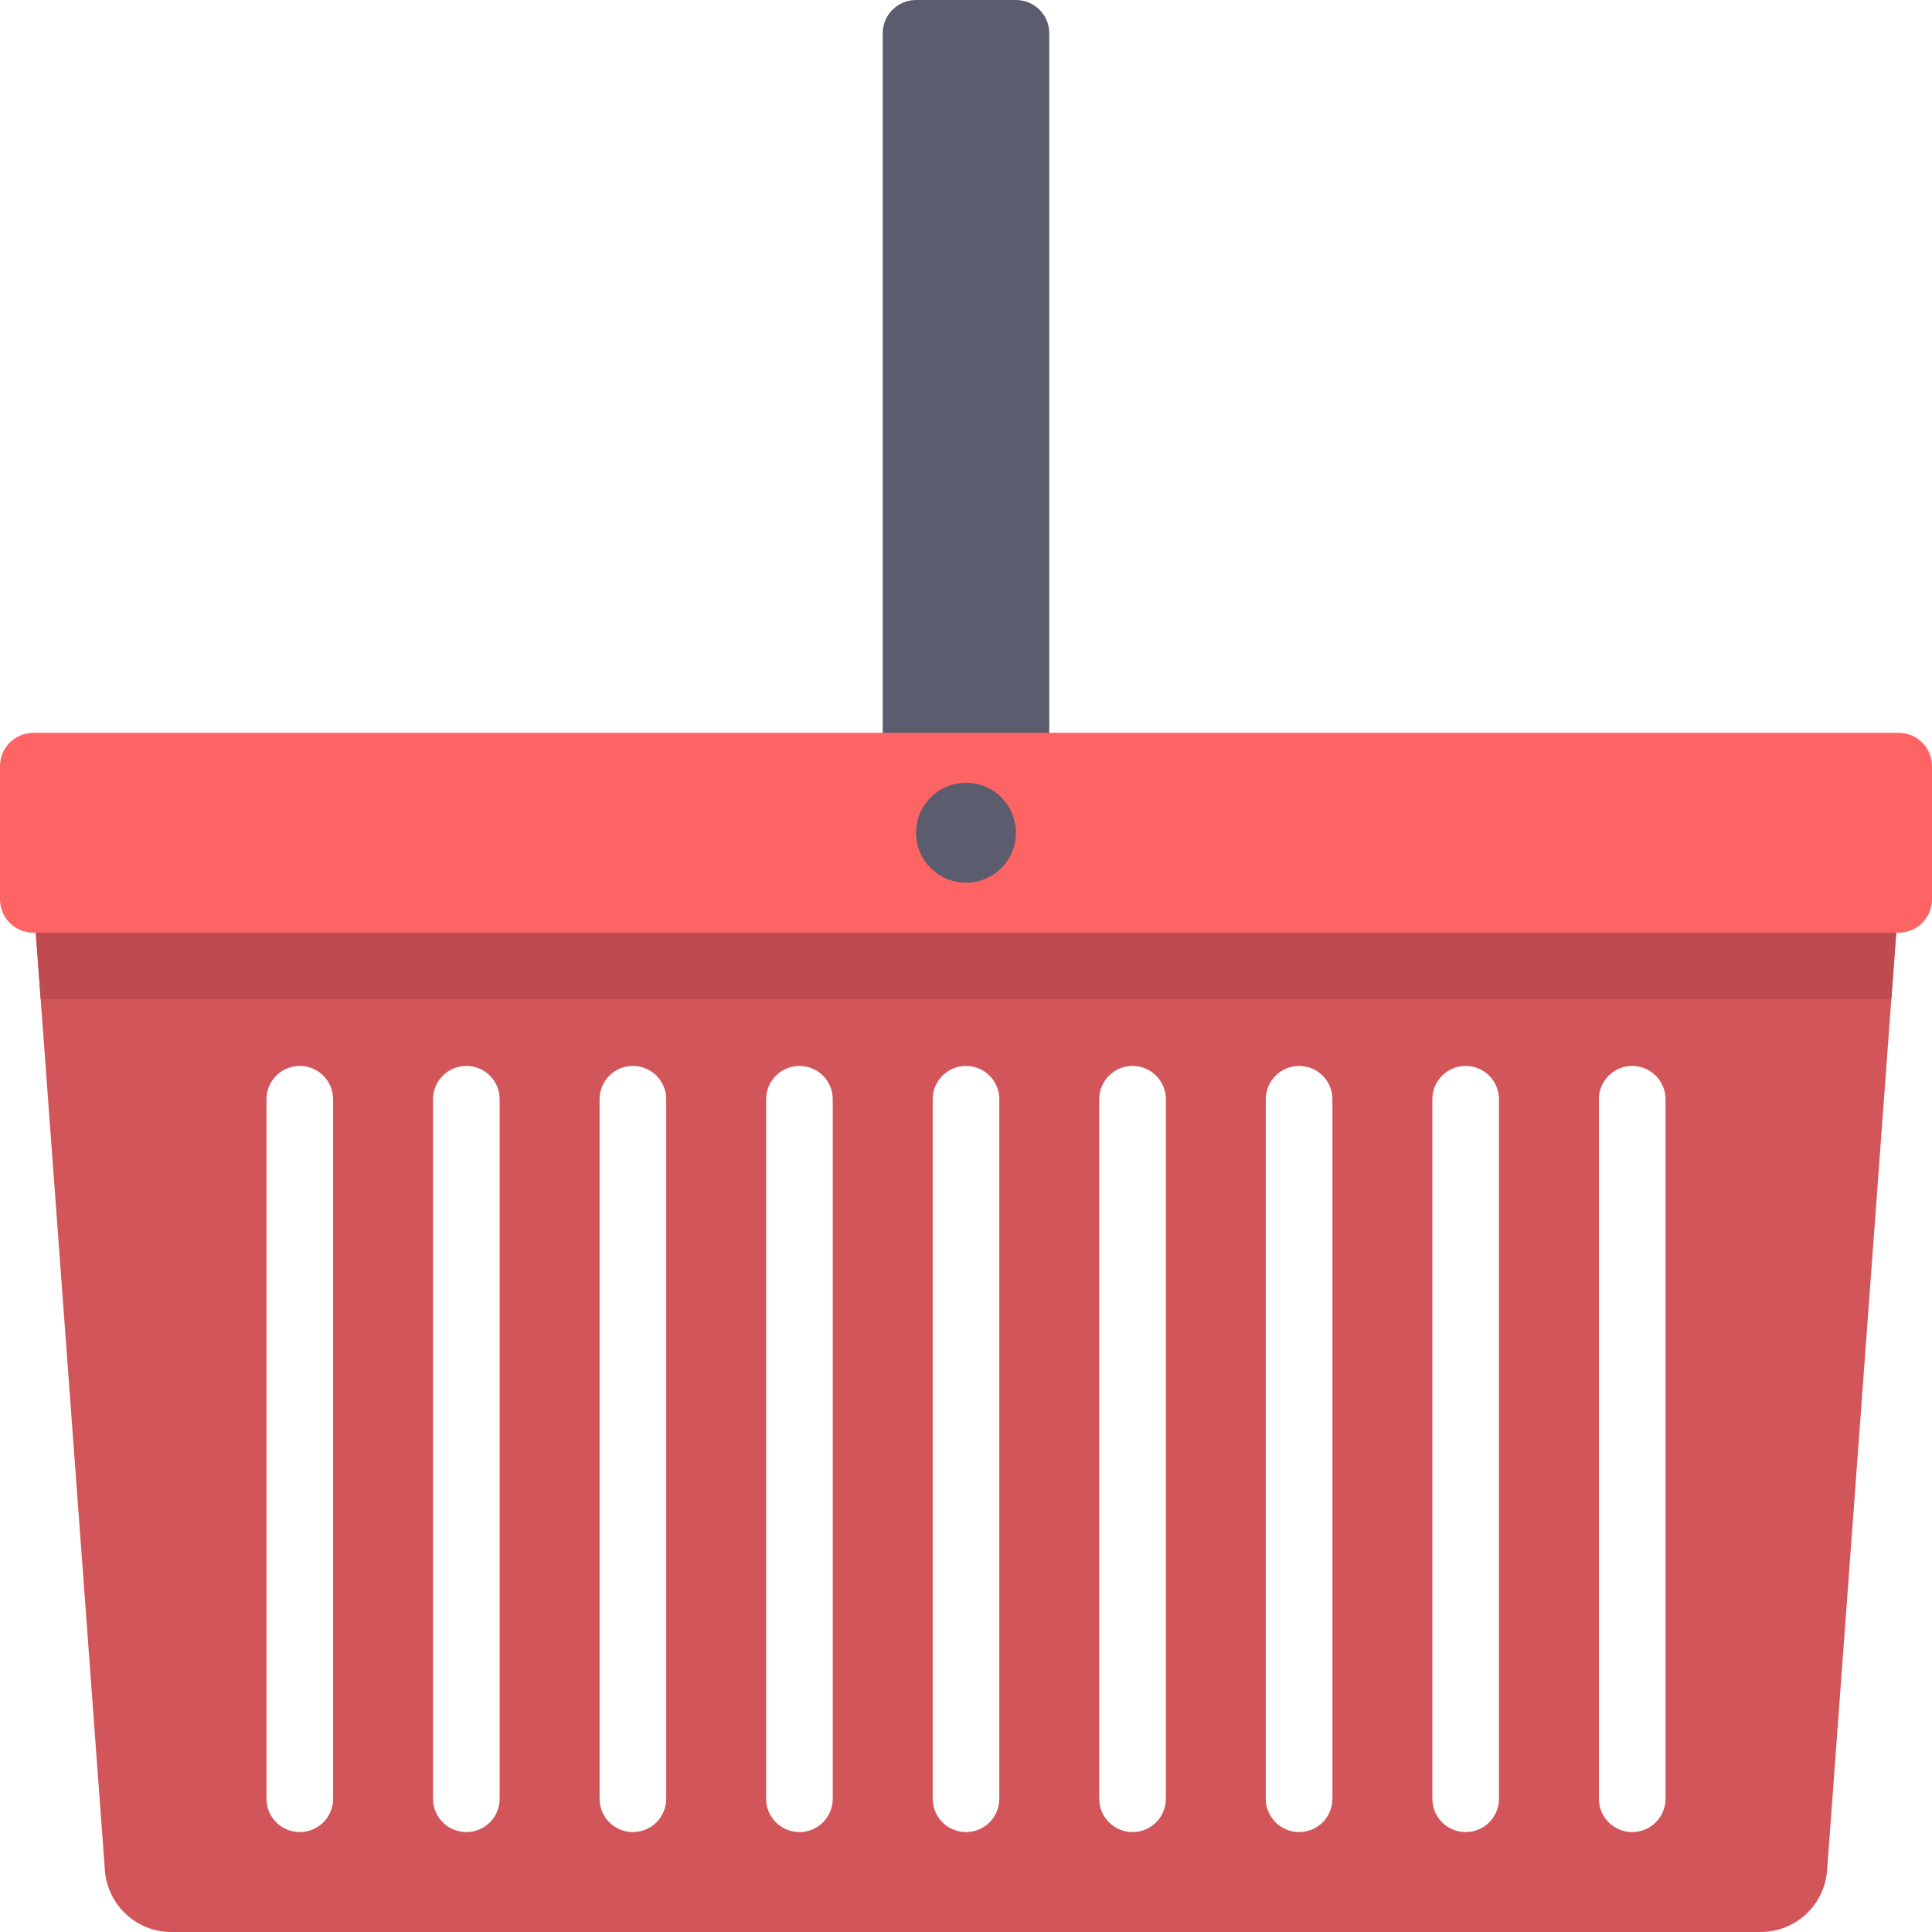
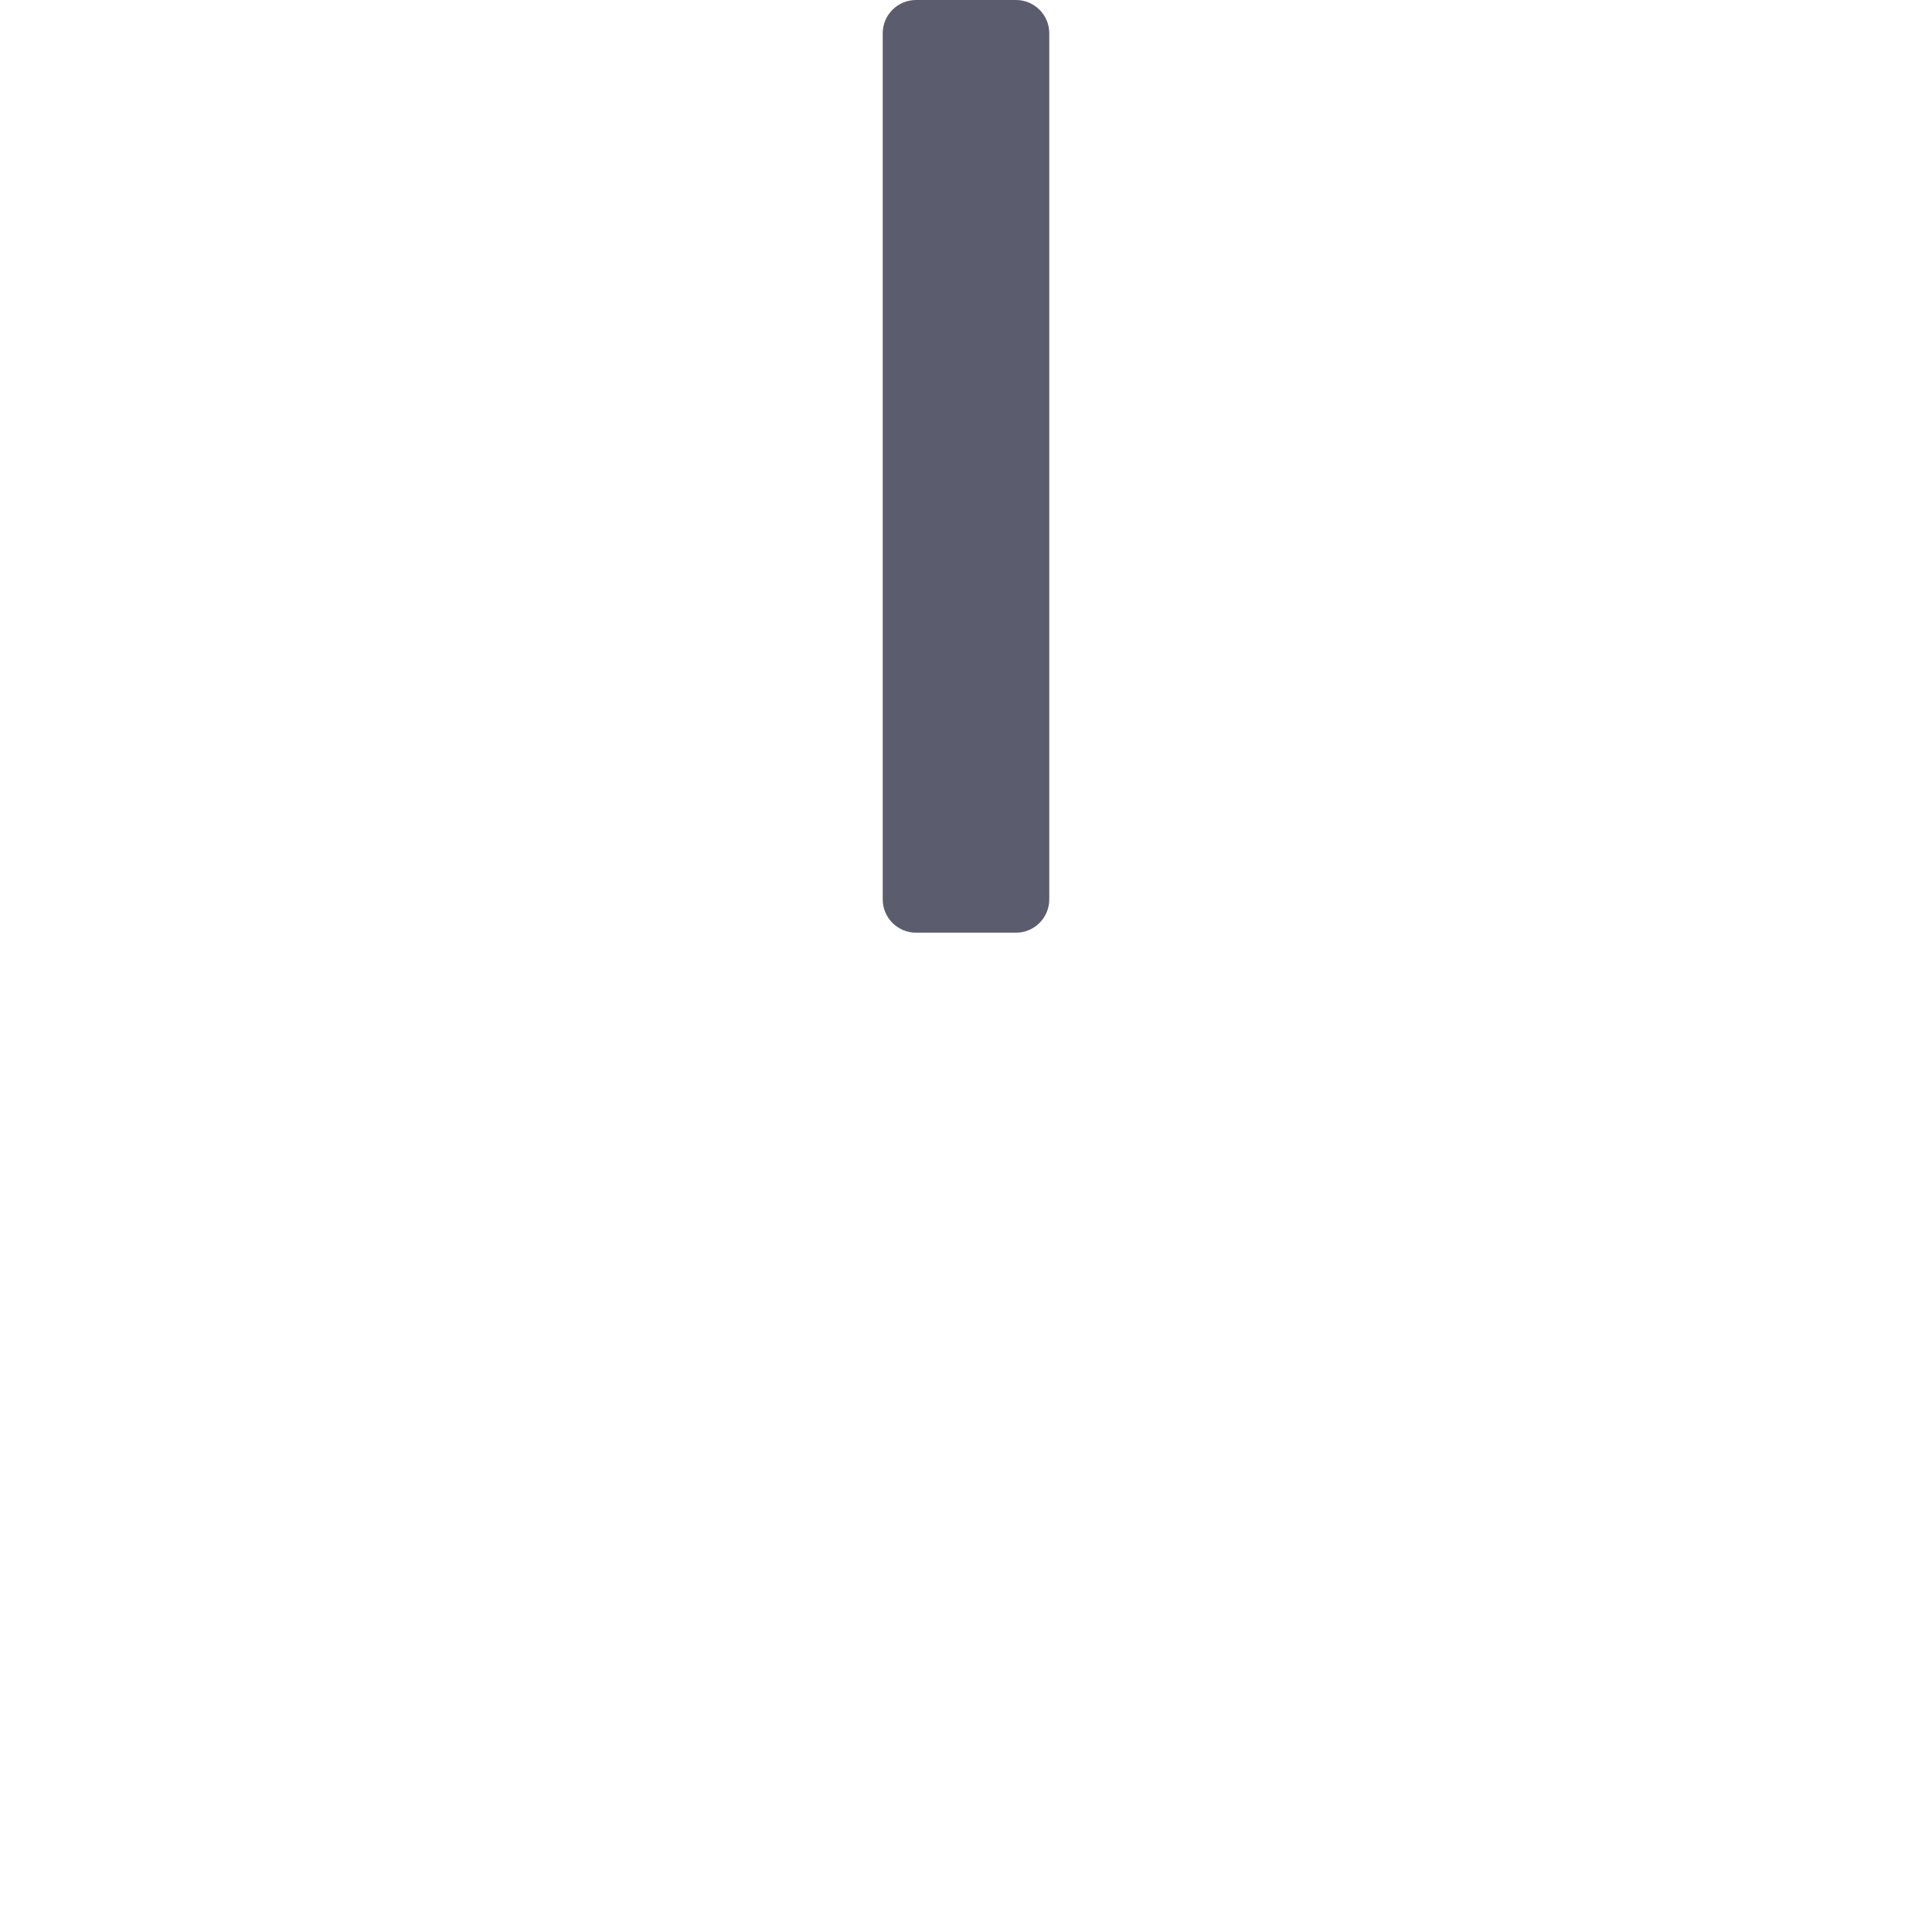
<svg xmlns="http://www.w3.org/2000/svg" version="1.1" id="Layer_1" x="0px" y="0px" viewBox="0 0 512 512" style="enable-background:new 0 0 512 512;" xml:space="preserve">
  <path style="fill:#5B5D6E;" d="M269.241,247.172h-26.483c-4.875,0-8.828-3.953-8.828-8.828V8.828c0-4.875,3.953-8.828,8.828-8.828  h26.483c4.875,0,8.828,3.953,8.828,8.828v229.517C278.069,243.22,274.116,247.172,269.241,247.172z" />
-   <path style="fill:#D2555A;" d="M8.828,238.345l18.972,257.298C28.479,504.864,36.16,512,45.406,512h421.187  c9.247,0,16.927-7.136,17.608-16.358l18.972-257.298H8.828z M88.276,476.69c0,4.875-3.953,8.828-8.828,8.828  c-4.875,0-8.828-3.953-8.828-8.828V291.31c0-4.875,3.953-8.828,8.828-8.828c4.875,0,8.828,3.953,8.828,8.828V476.69z   M132.414,476.69c0,4.875-3.953,8.828-8.828,8.828c-4.875,0-8.828-3.953-8.828-8.828V291.31c0-4.875,3.953-8.828,8.828-8.828  c4.875,0,8.828,3.953,8.828,8.828V476.69z M176.552,476.69c0,4.875-3.953,8.828-8.828,8.828s-8.828-3.953-8.828-8.828V291.31  c0-4.875,3.953-8.828,8.828-8.828s8.828,3.953,8.828,8.828V476.69z M220.69,476.69c0,4.875-3.953,8.828-8.828,8.828  c-4.875,0-8.828-3.953-8.828-8.828V291.31c0-4.875,3.953-8.828,8.828-8.828c4.875,0,8.828,3.953,8.828,8.828V476.69z   M264.828,476.69c0,4.875-3.953,8.828-8.828,8.828s-8.828-3.953-8.828-8.828V291.31c0-4.875,3.953-8.828,8.828-8.828  s8.828,3.953,8.828,8.828V476.69z M308.966,476.69c0,4.875-3.953,8.828-8.828,8.828s-8.828-3.953-8.828-8.828V291.31  c0-4.875,3.953-8.828,8.828-8.828s8.828,3.953,8.828,8.828V476.69z M353.103,476.69c0,4.875-3.953,8.828-8.828,8.828  c-4.875,0-8.828-3.953-8.828-8.828V291.31c0-4.875,3.953-8.828,8.828-8.828c4.875,0,8.828,3.953,8.828,8.828V476.69z   M397.241,476.69c0,4.875-3.953,8.828-8.828,8.828s-8.828-3.953-8.828-8.828V291.31c0-4.875,3.953-8.828,8.828-8.828  s8.828,3.953,8.828,8.828V476.69z M441.379,476.69c0,4.875-3.953,8.828-8.828,8.828s-8.828-3.953-8.828-8.828V291.31  c0-4.875,3.953-8.828,8.828-8.828s8.828,3.953,8.828,8.828V476.69z" />
-   <polygon style="fill:#BE4B50;" points="501.219,264.828 503.172,238.345 8.828,238.345 10.781,264.828 " />
-   <path style="fill:#FF6464;" d="M503.172,247.172H8.828c-4.875,0-8.828-3.953-8.828-8.828v-35.31c0-4.875,3.953-8.828,8.828-8.828  h494.345c4.875,0,8.828,3.953,8.828,8.828v35.31C512,243.22,508.047,247.172,503.172,247.172z" />
-   <circle style="fill:#5B5D6E;" cx="256" cy="220.69" r="13.241" />
  <g>
</g>
  <g>
</g>
  <g>
</g>
  <g>
</g>
  <g>
</g>
  <g>
</g>
  <g>
</g>
  <g>
</g>
  <g>
</g>
  <g>
</g>
  <g>
</g>
  <g>
</g>
  <g>
</g>
  <g>
</g>
  <g>
</g>
</svg>